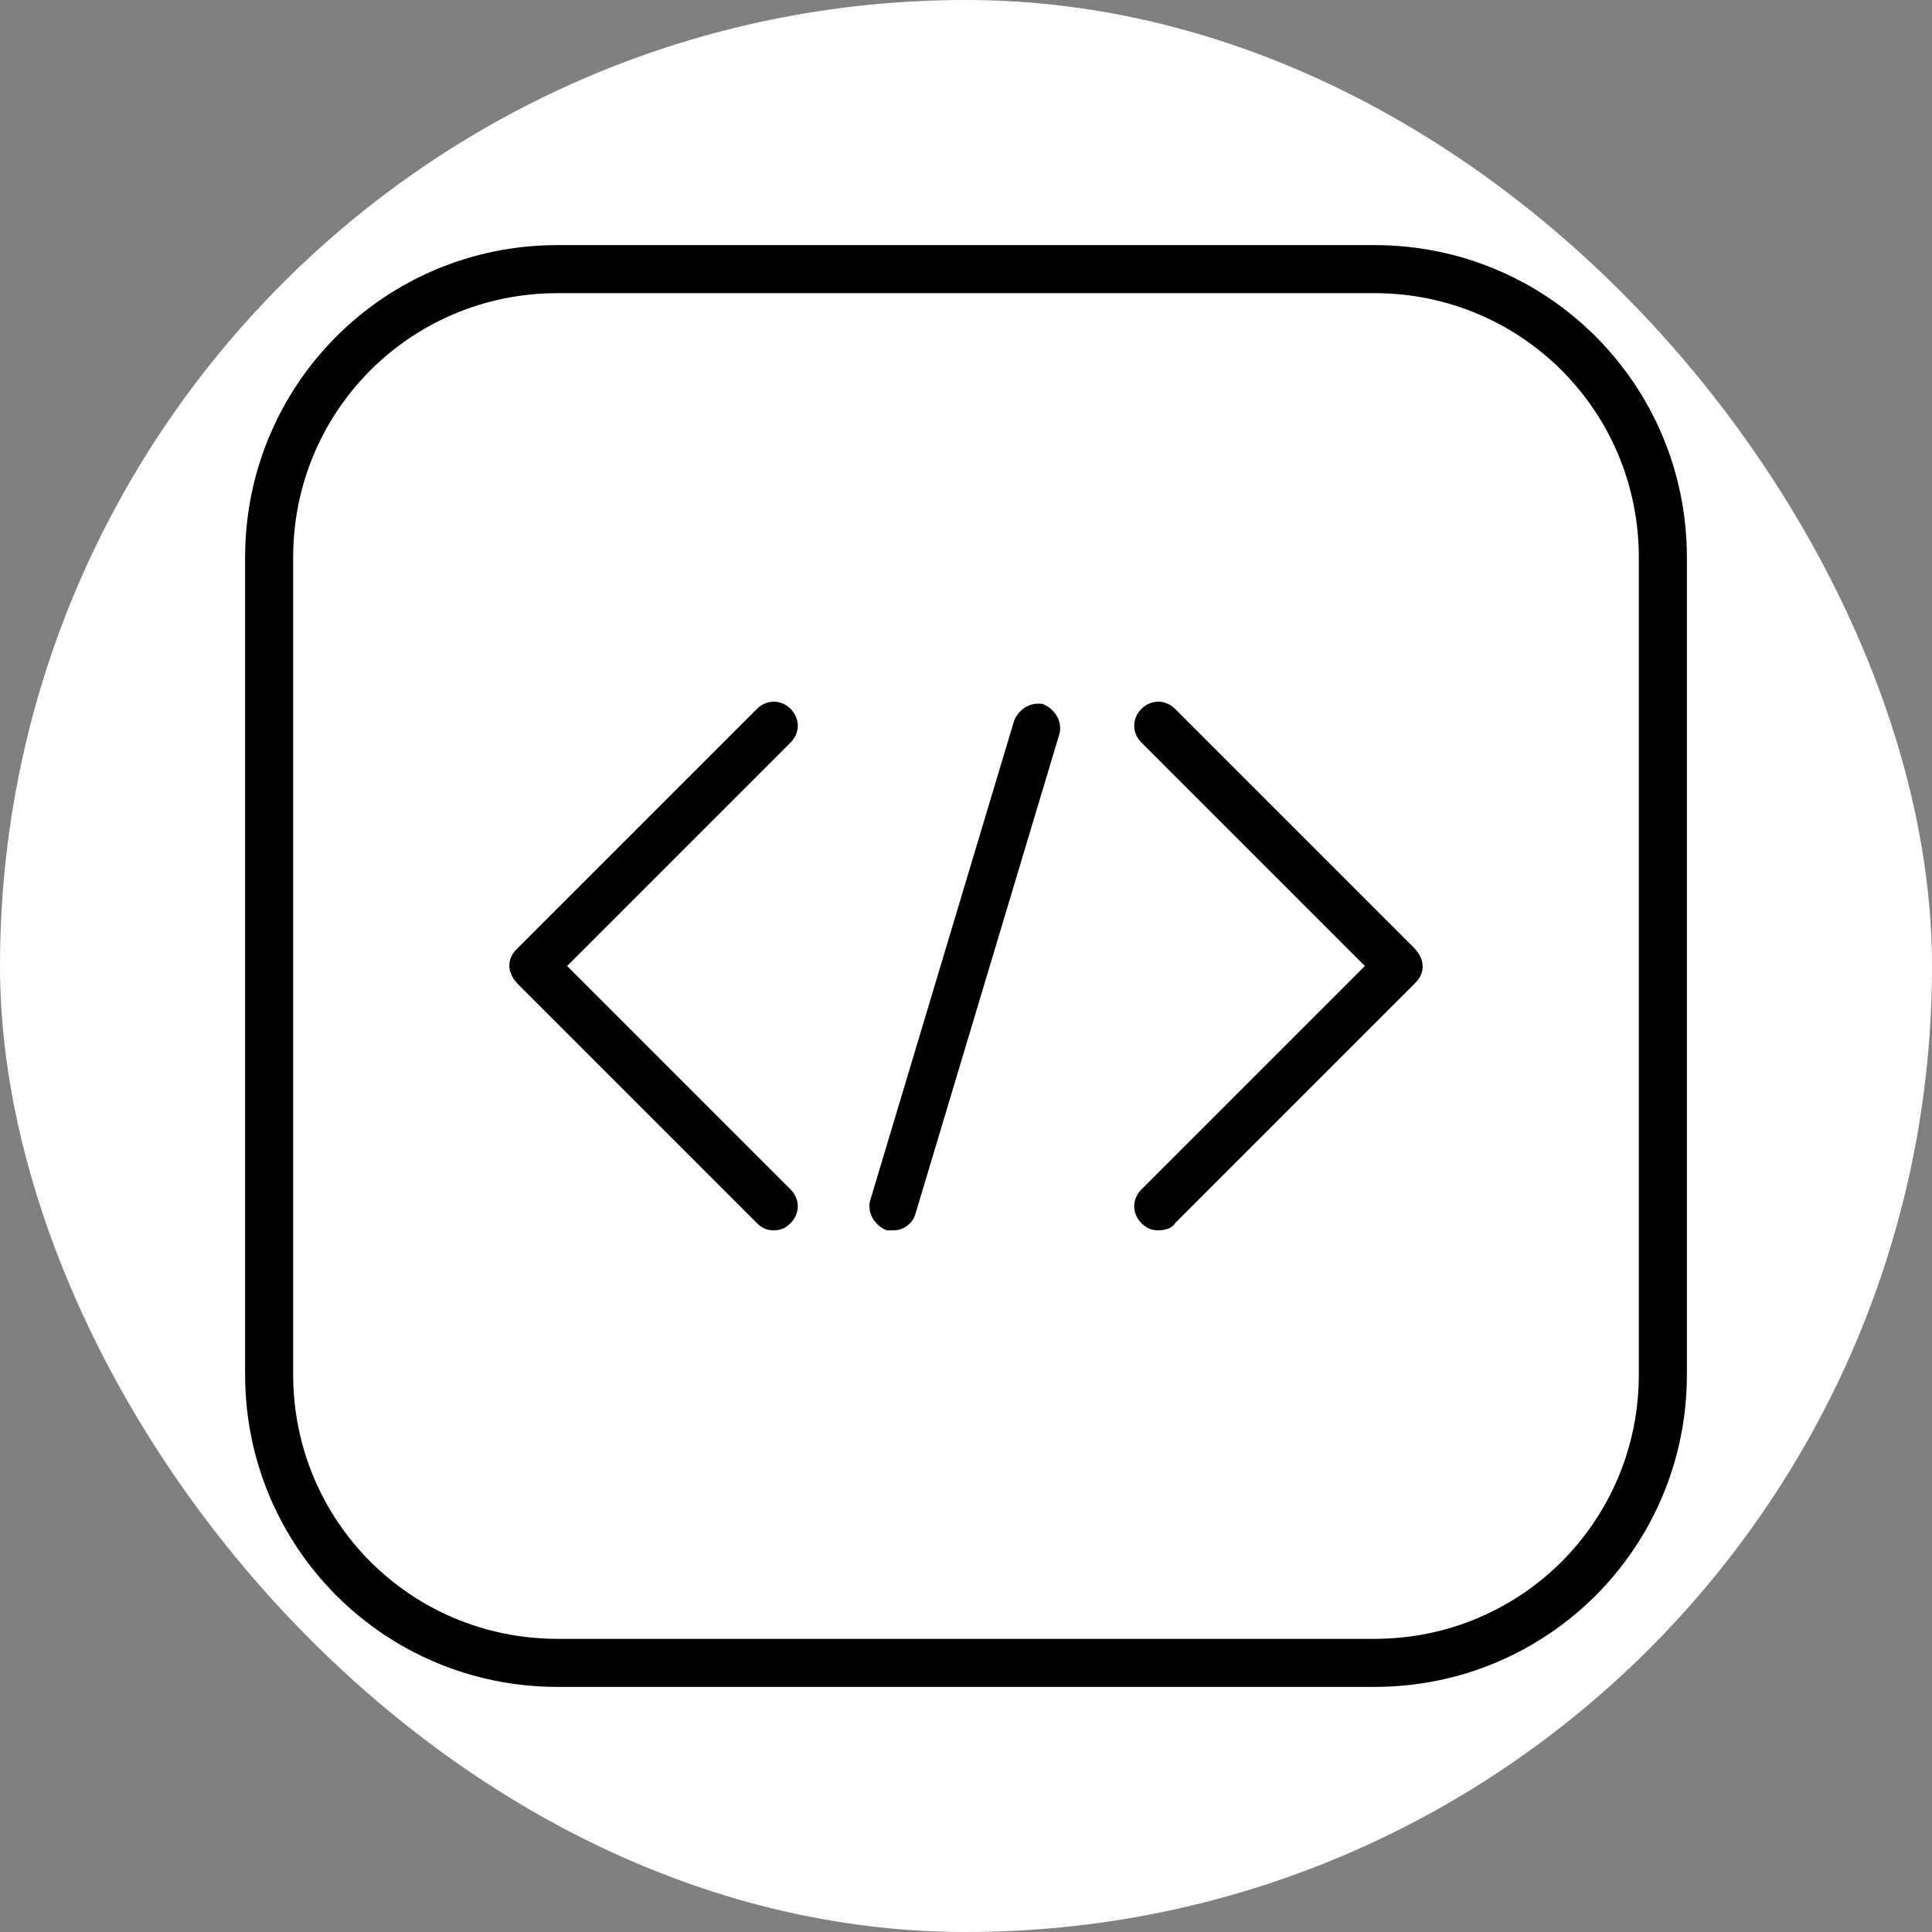
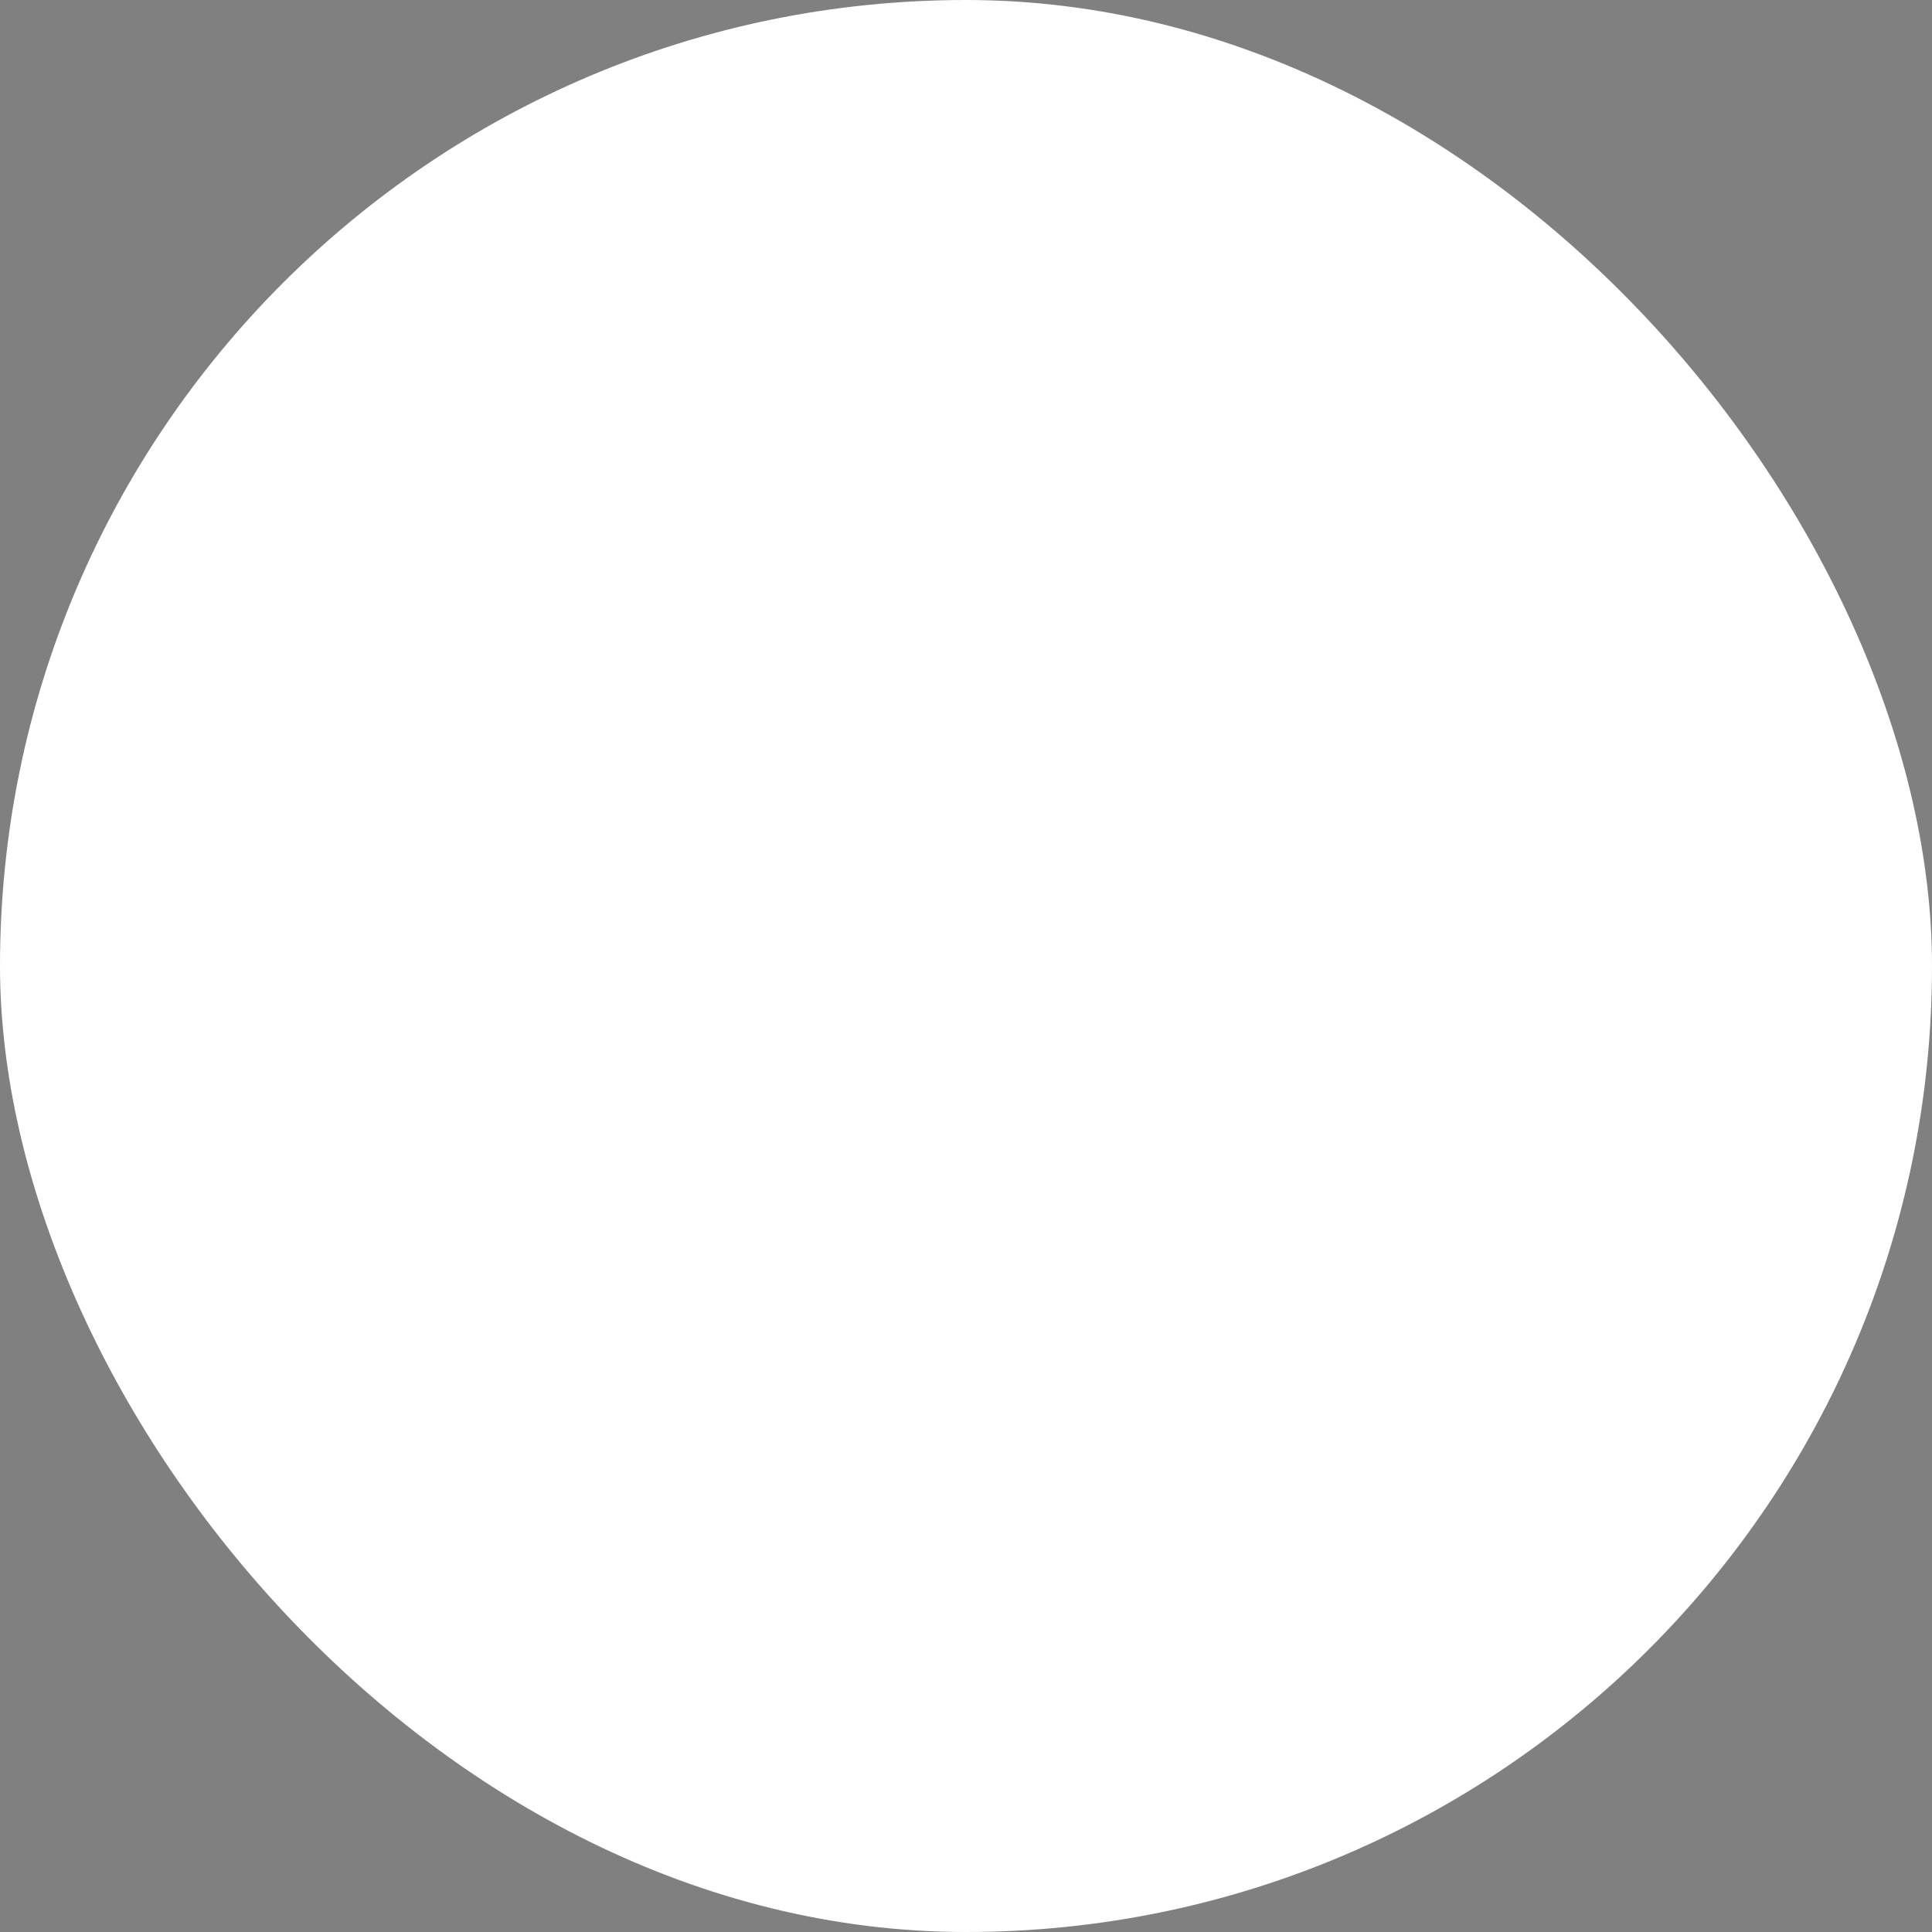
<svg xmlns="http://www.w3.org/2000/svg" fill="#000000" height="210px" width="210px" version="1.1" id="Layer_1" viewBox="-87.04 -87.04 686.08 686.08" xml:space="preserve">
  <rect x="-87.04" y="-87.04" width="686.08" height="686.08" fill="#808080" stroke="none" />
  <g id="SVGRepo_bgCarrier" stroke-width="0">
    <rect x="-87.04" y="-87.04" width="686.08" height="686.08" rx="343.04" fill="#ffffff" strokewidth="0" />
  </g>
  <g id="SVGRepo_tracerCarrier" stroke-linecap="round" stroke-linejoin="round" />
  <g id="SVGRepo_iconCarrier">
    <g transform="translate(1 1)">
      <g>
        <g>
-           <path d="M192.707,163.693c-3.413-3.413-8.533-3.413-11.947,0l-85.333,85.333c-2.56,2.56-3.413,5.973-1.707,9.387 c0.853,1.707,1.707,2.56,2.56,3.413l84.48,84.48c1.707,1.707,3.413,2.56,5.973,2.56s4.267-0.853,5.973-2.56 c3.413-3.413,3.413-8.533,0-11.947L113.347,255l79.36-79.36C196.12,172.227,196.12,167.107,192.707,163.693z" />
-           <path d="M413.72,248.173l-84.48-84.48c-3.413-3.413-8.533-3.413-11.947,0s-3.413,8.533,0,11.947l79.36,79.36l-79.36,79.36 c-3.413,3.413-3.413,8.533,0,11.947c1.707,1.707,3.413,2.56,5.973,2.56s5.12-0.853,5.973-2.56l85.333-85.333 c2.56-2.56,3.413-5.973,1.707-9.387C415.427,249.88,414.573,249.027,413.72,248.173z" />
-           <path d="M282.307,161.987c-4.267-0.853-8.533,1.707-10.24,5.973l-51.2,170.667c-0.853,4.267,1.707,8.533,5.973,10.24 c0.853,0,1.707,0,2.56,0c3.413,0,6.827-2.56,7.68-5.973l51.2-170.667C289.133,167.96,286.573,163.693,282.307,161.987z" />
-           <path d="M400.067-1H109.933C48.493-1-1,48.493-1,109.933v290.133C-1,461.507,48.493,511,109.933,511h290.133 C461.507,511,511,461.507,511,400.067V109.933C511,48.493,461.507-1,400.067-1z M493.933,400.067 c0,52.053-41.813,93.867-93.867,93.867H109.933c-52.053,0-93.867-41.813-93.867-93.867V109.933 c0-52.053,41.813-93.867,93.867-93.867h290.133c52.053,0,93.867,41.813,93.867,93.867V400.067z" />
-         </g>
+           </g>
      </g>
    </g>
  </g>
</svg>